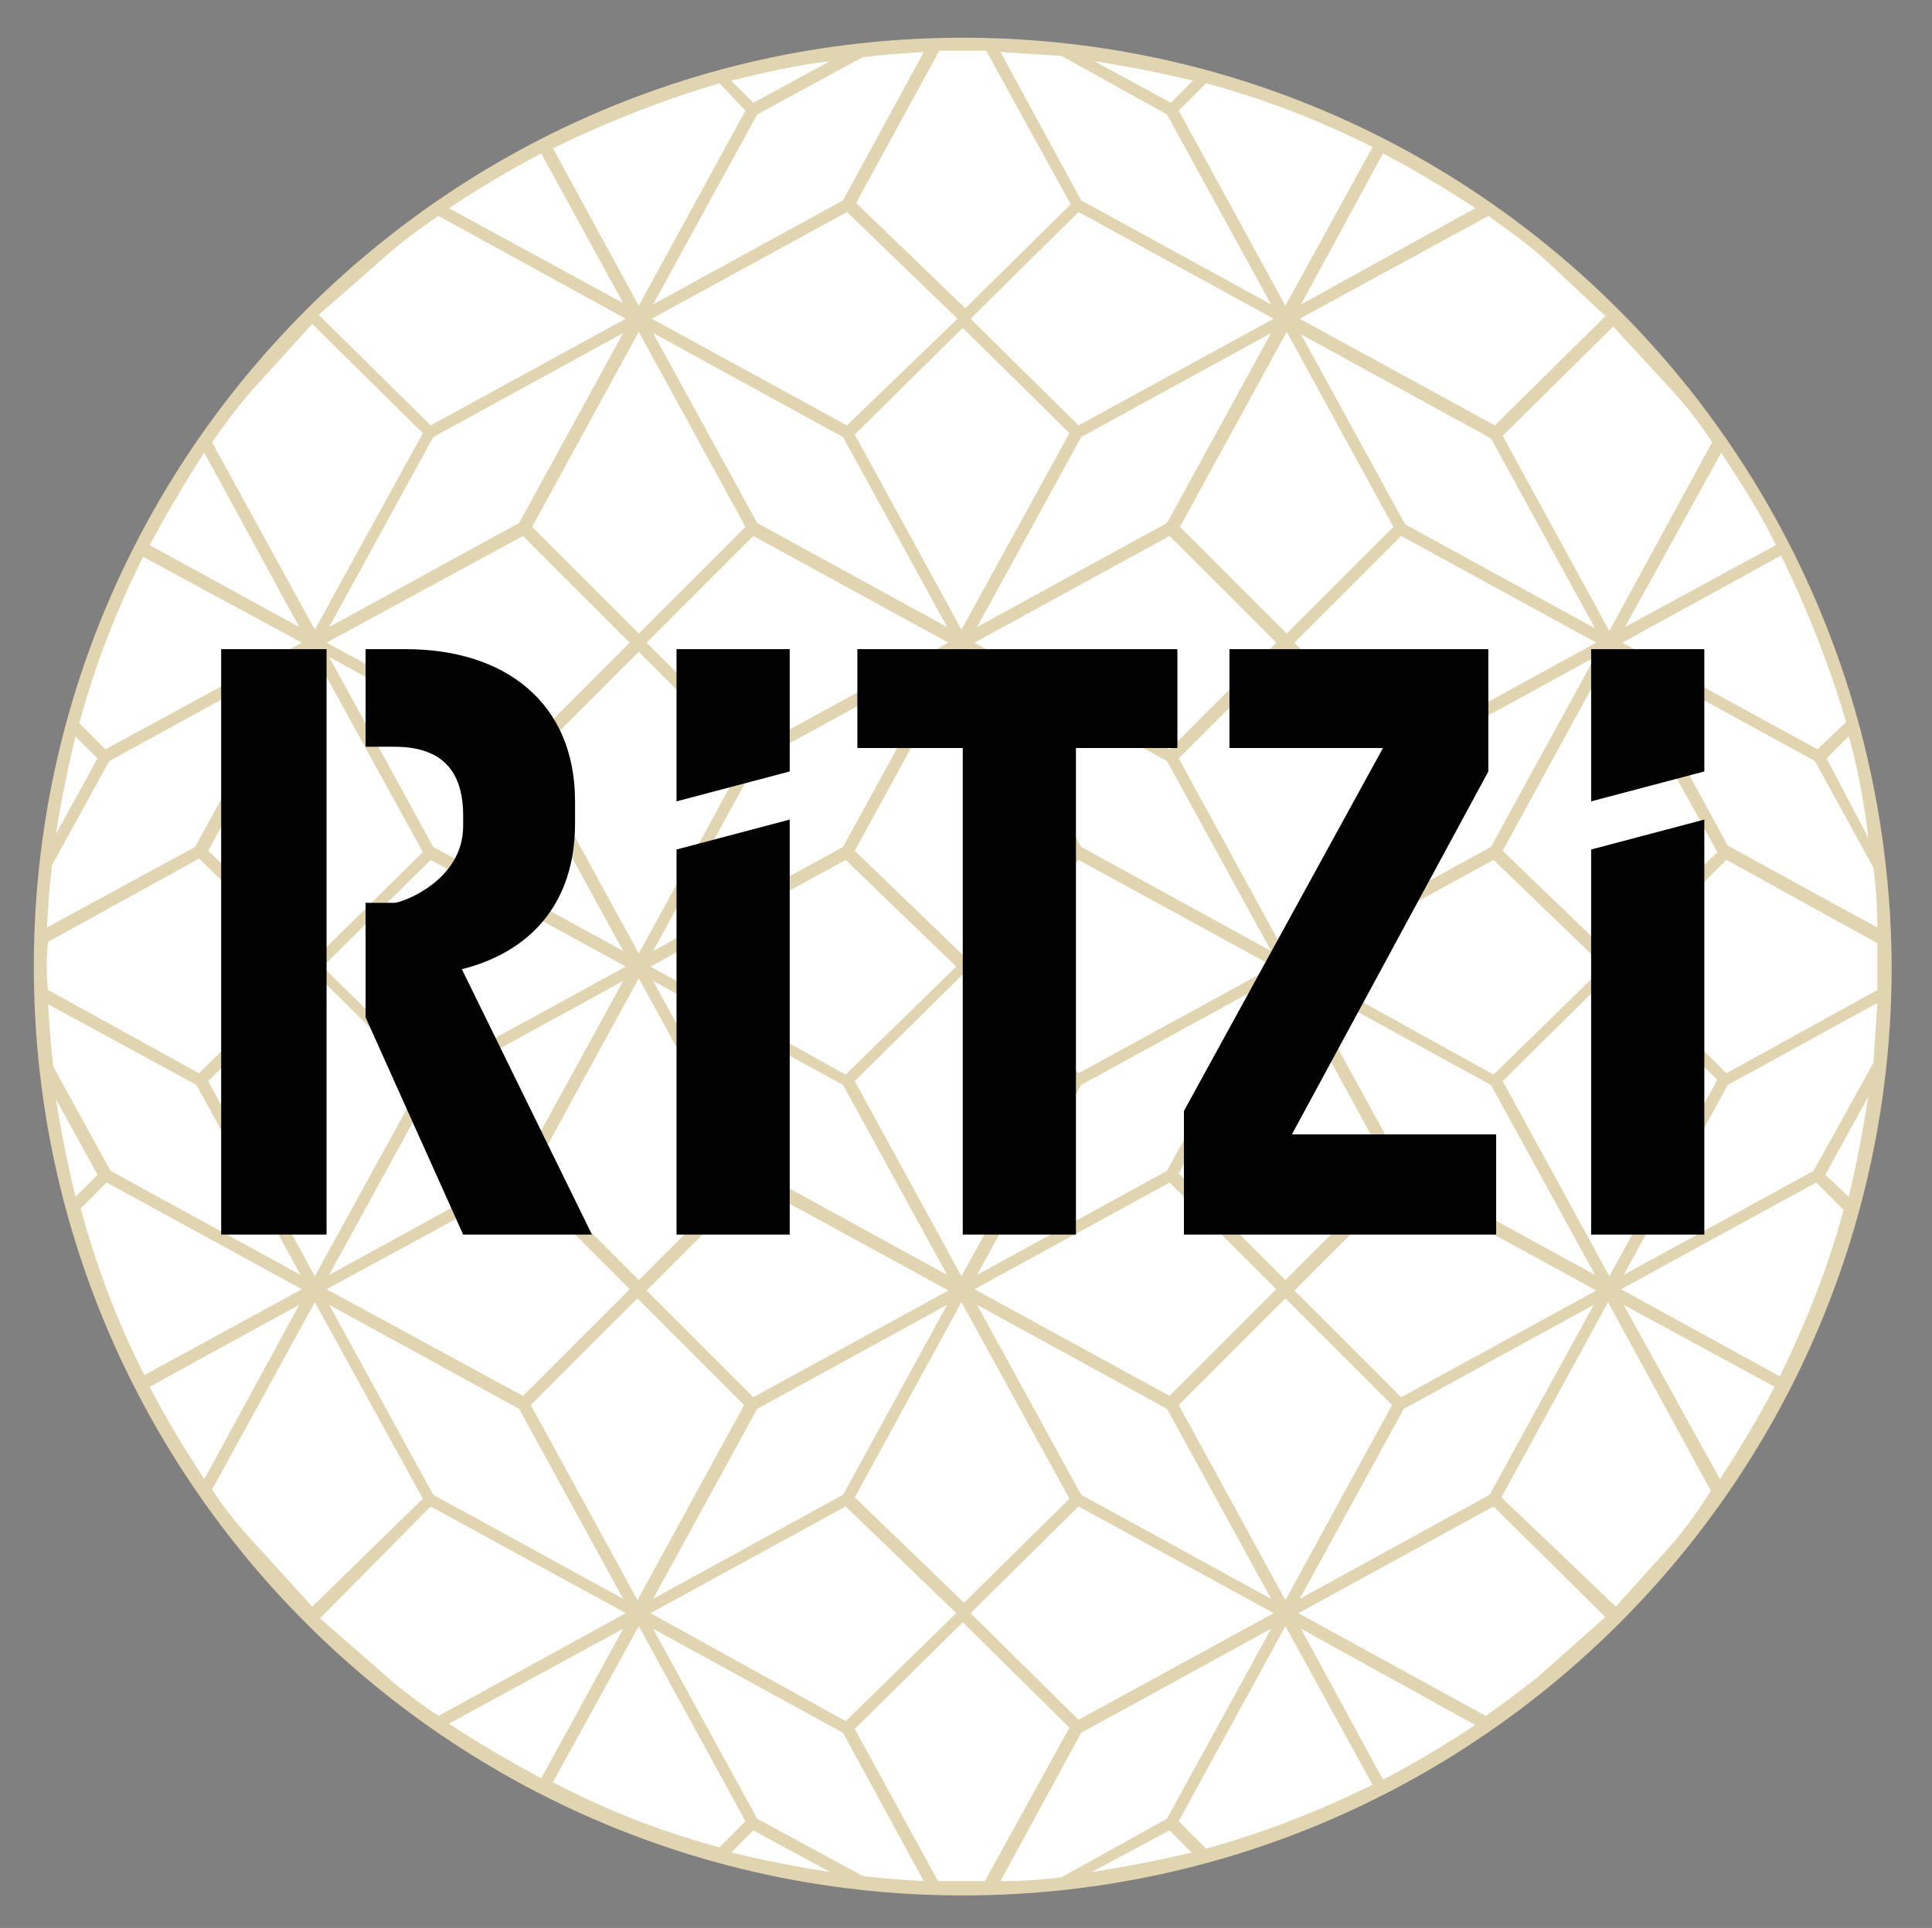
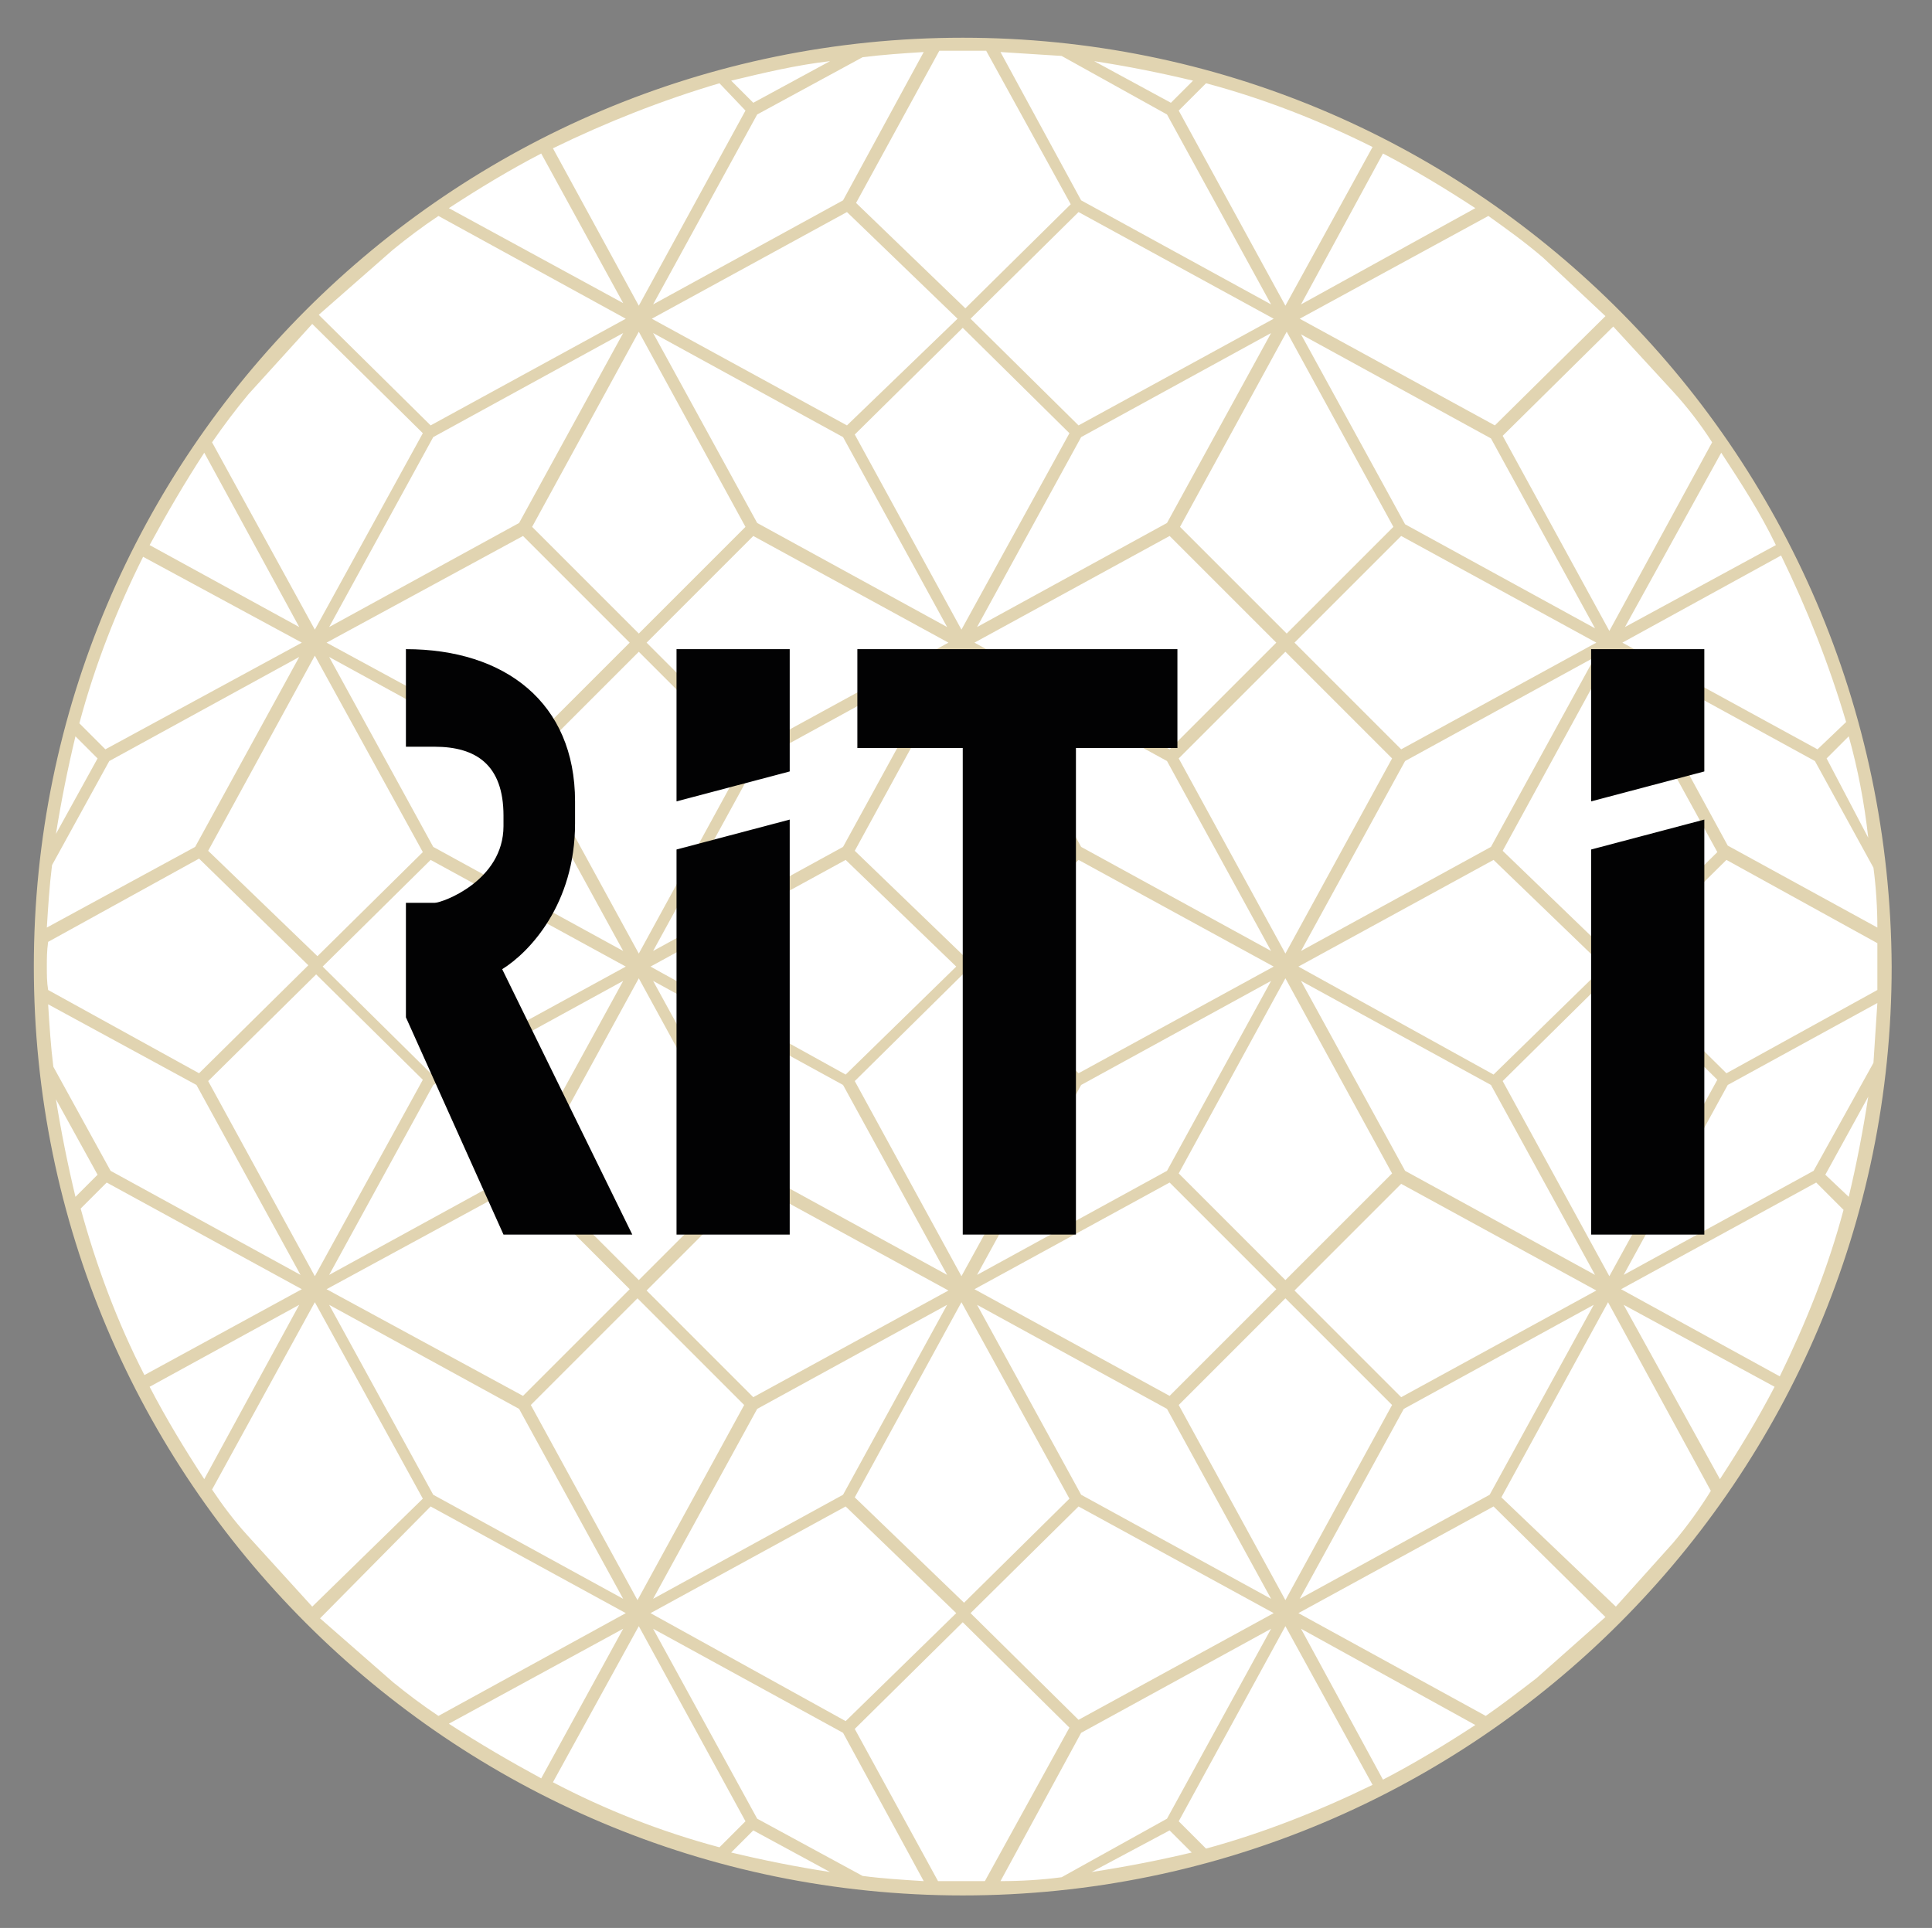
<svg xmlns="http://www.w3.org/2000/svg" version="1.1" id="Ebene_1" x="0px" y="0px" viewBox="0 0 148.5 148.2" style="enable-background:new 0 0 148.5 148.2;" xml:space="preserve">
  <rect x="0" y="0" width="148.5" height="148.2" fill="#808080" stroke="none" />
  <style type="text/css">
	.st0{fill:#FFFFFF;}
	.st1{fill:#E1D4B1;}
	.st2{fill:#020203;}
</style>
  <g>
    <circle class="st0" cx="74" cy="74.1" r="70.9" />
    <path class="st1" d="M124,23.4C111.1,10.7,93.5,2.9,74,2.9c-39.4,0-71.4,32-71.4,71.4s32,71.4,71.4,71.4s71.4-32,71.4-71.4   C145.3,54.4,137.2,36.4,124,23.4 M144.3,74.3c0,0.6,0,1.2,0,1.8l-11.6,6.4l-8.3-8.2l8.3-8.2l11.6,6.4   C144.3,73.1,144.3,73.7,144.3,74.3z M128.6,118.6l-4.4,4.9l-8.8-8.4l8.2-15l7.9,14.5C130.7,115.9,129.7,117.3,128.6,118.6z    M16.3,114.5l7.9-14.4l8.3,15.1l-8.5,8.3l-5-5.5C18,116.9,17.1,115.7,16.3,114.5z M3.6,74.3c0-0.6,0-1.2,0.1-1.9L15.3,66l8.4,8.2   l-8.4,8.3L3.7,76.1C3.6,75.5,3.6,74.9,3.6,74.3z M19.1,30.3l4.9-5.4l8.5,8.4l-8.3,15.1L16.3,34C17.2,32.7,18.1,31.5,19.1,30.3z    M131.6,34l-7.9,14.5l-8.2-15l8.5-8.4l4.6,5C129.7,31.3,130.7,32.6,131.6,34z M97.7,73.1l-14.6-8l-8-14.6l14.6,8L97.7,73.1z    M90.6,58.3l8.2-8.2l8.2,8.2l-8.2,15L90.6,58.3z M97.9,74.3l-15,8.2l-8.3-8.2l8.3-8.2L97.9,74.3z M83.1,83.4l14.6-8l-8,14.6   l-14.6,8L83.1,83.4z M98.8,75.2l8.2,15l-8.2,8.2l-8.2-8.2L98.8,75.2z M100,75.4l14.6,8l8,14.6L108,90L100,75.4z M99.8,74.3l15-8.2   l8.5,8.2l-8.5,8.3L99.8,74.3z M114.6,65.1l-14.6,8l8-14.6l14.6-8L114.6,65.1z M107.7,57.6l-8.2-8.2l8.2-8.2l15,8.2L107.7,57.6z    M108,40.3l-8-14.6l14.6,8l8,14.6L108,40.3z M107.1,40.5l-8.2,8.2l-8.2-8.2l8.2-15L107.1,40.5z M89.7,40.2l-14.6,8l8-14.6l14.6-8   L89.7,40.2z M89.9,41.2l8.2,8.2l-8.2,8.2l-15-8.2L89.9,41.2z M82.2,65.5l-8.1,8l-8.4-8.1l8.2-15L82.2,65.5z M49.1,73.3l-8.2-15   l8.2-8.2l8.2,8.2L49.1,73.3z M58.2,58.5l14.6-8l-8,14.6l-14.6,8L58.2,58.5z M47.9,73.1l-14.6-8l-8-14.6l14.6,8L47.9,73.1z    M48.1,74.3l-15,8.2l-8.3-8.2l8.3-8.2L48.1,74.3z M33.3,83.4l14.6-8l-8,14.6l-14.6,8L33.3,83.4z M49.1,75.2l8.2,15l-8.2,8.2   l-8.2-8.2L49.1,75.2z M50.2,75.4l14.6,8l8,14.6l-14.6-8L50.2,75.4z M50,74.3l15-8.2l8.5,8.2L65,82.6L50,74.3z M57.9,57.6l-8.2-8.2   l8.2-8.2l15,8.2L57.9,57.6z M58.2,40.2l-8-14.6l14.6,8l8,14.6L58.2,40.2z M57.3,40.5l-8.2,8.2l-8.2-8.2l8.2-15L57.3,40.5z    M39.9,40.2l-14.6,8l8-14.6l14.6-8L39.9,40.2z M40.2,41.2l8.2,8.2l-8.2,8.2l-15.1-8.2L40.2,41.2z M32.5,65.5l-8.1,8L16,65.4l8.2-15   L32.5,65.5z M32.5,83l-8.3,15.1l-8.2-15l8.3-8.2L32.5,83z M40.2,90.9l8.2,8.2l-8.2,8.2l-15.1-8.2L40.2,90.9z M39.9,108.3l8,14.6   l-14.6-8l-8-14.6L39.9,108.3z M40.8,108l8.2-8.2l8.2,8.2L49,123L40.8,108z M58.2,108.3l14.6-8l-8,14.6l-14.6,8L58.2,108.3z    M57.9,107.4l-8.2-8.2l8.2-8.2l15,8.2L57.9,107.4z M65.7,83.1l8.3-8.2l8.2,8.1l-8.3,15.1L65.7,83.1z M89.9,90.9l8.2,8.2l-8.2,8.2   l-15-8.2L89.9,90.9z M89.7,108.3l8,14.6l-14.6-8l-8-14.6L89.7,108.3z M90.6,108l8.2-8.2l8.2,8.2l-8.2,15L90.6,108z M107.9,108.3   l14.6-8l-8,14.6l-14.6,8L107.9,108.3z M107.7,107.4l-8.2-8.2l8.2-8.2l15,8.2L107.7,107.4z M115.5,83.1l8.3-8.2L132,83l-8.3,15.1   L115.5,83.1z M115.5,65.4l8.2-15l8.3,15.1l-8.1,8L115.5,65.4z M124.9,50.5l14.6,8l4.5,8.2c0.2,1.5,0.3,3.1,0.3,4.6L132.8,65   L124.9,50.5z M140.4,58.3l1.7-1.7c0.7,2.5,1.2,5.1,1.5,7.8L140.4,58.3z M139.7,57.6l-15-8.2l12.2-6.7c2,4.1,3.7,8.4,5,12.8   L139.7,57.6z M124.9,48.2l7.4-13.4c1.5,2.3,3,4.6,4.2,7.1L124.9,48.2z M123.4,24.3l-8.5,8.4l-15-8.2l14.5-7.9c1.4,1,2.8,2,4.2,3.2   L123.4,24.3z M100,23.4l6.3-11.6c2.5,1.3,4.8,2.7,7.1,4.2L100,23.4z M98.8,23.5l-8.2-15l2.1-2.1c4.5,1.2,8.8,2.9,12.8,4.9   L98.8,23.5z M90,7.9l-5.9-3.2c2.6,0.4,5.1,0.9,7.6,1.5L90,7.9z M89.7,8.8l8,14.6l-14.6-8L76.9,4c1.6,0.1,3.1,0.2,4.7,0.3L89.7,8.8z    M97.9,24.5l-15,8.2l-8.3-8.2l8.3-8.2L97.9,24.5z M82.2,33.3l-8.3,15.1l-8.2-15l8.3-8.2L82.2,33.3z M65.1,32.7l-15-8.2l15-8.2   l8.5,8.2L65.1,32.7z M64.8,15.4l-14.6,8l8-14.6l8.1-4.4C67.9,4.2,69.4,4.1,71,4L64.8,15.4z M57.9,7.9l-1.7-1.7   c2.5-0.6,5-1.2,7.6-1.5L57.9,7.9z M57.3,8.5l-8.2,15l-6.6-12.1c4.1-2,8.4-3.7,12.8-5L57.3,8.5z M47.9,23.3L34.5,16   c2.3-1.5,4.6-2.9,7.1-4.2L47.9,23.3z M48.1,24.5l-15,8.2l-8.6-8.5l5.7-5c1.1-0.9,2.3-1.8,3.5-2.6L48.1,24.5z M23,48.2l-11.5-6.3   c1.3-2.4,2.7-4.8,4.2-7.1L23,48.2z M23.2,49.4L8.1,57.6l-2-2C7.3,51.1,9,46.8,11,42.8L23.2,49.4z M7.5,58.3l-3.2,5.8   c0.4-2.5,0.9-5,1.5-7.5L7.5,58.3z M8.4,58.5l14.6-8l-8,14.6L3.6,71.3c0.1-1.6,0.2-3.2,0.4-4.8L8.4,58.5z M15.1,83.4l8,14.6L8.5,90   l-4.4-8c-0.2-1.6-0.3-3.2-0.4-4.8L15.1,83.4z M7.5,90.3L5.8,92c-0.6-2.5-1.1-5-1.5-7.5L7.5,90.3z M8.2,90.9l15,8.2l-12.1,6.6   c-2.1-4.1-3.7-8.4-4.9-12.8L8.2,90.9z M23,100.3l-7.3,13.4c-1.5-2.3-2.9-4.6-4.2-7.1L23,100.3z M24.6,124.4l8.5-8.6l15,8.2   l-14.4,7.9c-1.2-0.8-2.4-1.7-3.5-2.6L24.6,124.4z M47.9,125.2l-6.3,11.5c-2.4-1.3-4.8-2.7-7.1-4.2L47.9,125.2z M49.1,125l8.2,15   l-2,2c-4.5-1.2-8.8-2.9-12.8-5L49.1,125z M57.9,140.7l5.9,3.2c-2.6-0.4-5.1-0.9-7.6-1.5L57.9,140.7z M58.2,139.8l-8-14.6l14.6,8   l6.2,11.4c-1.6-0.1-3.2-0.2-4.7-0.4L58.2,139.8z M50,124l15-8.2l8.5,8.2l-8.5,8.3L50,124z M65.7,115.1l8.2-15l8.3,15.1l-8.1,8   L65.7,115.1z M82.9,115.8l15,8.2l-15,8.2l-8.3-8.2L82.9,115.8z M83.1,133.2l14.6-8l-8,14.6l-8.1,4.5c-1.5,0.2-3.1,0.3-4.7,0.3   L83.1,133.2z M89.9,140.7l1.7,1.7c-2.5,0.6-5.1,1.1-7.7,1.5L89.9,140.7z M90.6,140l8.2-15l6.7,12.2c-4.1,2-8.4,3.7-12.8,4.9   L90.6,140z M100,125.2l13.4,7.4c-2.3,1.5-4.6,2.9-7.1,4.2L100,125.2z M99.8,124l15-8.2l8.6,8.5l-5.3,4.7c-1.3,1-2.6,2-3.9,2.9   L99.8,124z M124.8,100.3l11.6,6.3c-1.3,2.5-2.7,4.8-4.2,7.1L124.8,100.3z M124.6,99.1l15-8.2l2.1,2.1c-1.2,4.5-2.9,8.7-4.9,12.8   L124.6,99.1z M140.3,90.3l3.3-6c-0.4,2.6-0.9,5.2-1.5,7.7L140.3,90.3z M139.4,90l-14.6,8l8-14.6l11.5-6.3c-0.1,1.6-0.2,3.1-0.3,4.6   L139.4,90z M75.8,3.9l6.5,11.8l-8.1,8l-8.4-8.1l6.4-11.7c0.6,0,1.2,0,1.9,0C74.6,3.9,75.2,3.9,75.8,3.9z M72.1,144.6l-6.4-11.7   l8.3-8.2l8.2,8.1l-6.5,11.8c-0.6,0-1.2,0-1.8,0C73.3,144.6,72.7,144.6,72.1,144.6z" />
    <g>
      <g>
        <polygon class="st2" points="90.5,57.5 90.5,49.9 90.3,49.9 65.9,49.9 65.9,57.5 74,57.5 74,94.9 82.7,94.9 82.7,57.5 90.3,57.5         " />
-         <polygon class="st2" points="99.3,87.2 114.4,59.3 114.4,49.9 94.5,49.9 94.5,57.5 106.3,57.5 91,85.4 91,94.9 115,94.9      115,87.2    " />
      </g>
      <g>
        <g>
          <polygon class="st2" points="122.3,61.6 122.3,49.9 131,49.9 131,59.3     " />
          <polygon class="st2" points="131,63 131,94.9 122.3,94.9 122.3,65.3     " />
        </g>
        <g>
          <polygon class="st2" points="52,65.3 52,94.9 60.7,94.9 60.7,63     " />
          <polygon class="st2" points="60.7,59.3 60.7,49.9 52,49.9 52,61.6     " />
        </g>
      </g>
      <g>
-         <path class="st2" d="M44.2,63.3v-1.7c0-7.6-5.4-11.7-13-11.7h-3.1v7.5h2.2c3.2,0,5.3,1.4,5.3,5.3v0.8c0,4.2-4.7,5.9-5.3,5.9h-2.2     v8.8l7.5,16.7h9.9l-10-20.4C40.7,73.2,44.2,69.5,44.2,63.3z" />
-         <rect x="17" y="49.9" class="st2" width="8.1" height="45" />
+         <path class="st2" d="M44.2,63.3v-1.7c0-7.6-5.4-11.7-13-11.7v7.5h2.2c3.2,0,5.3,1.4,5.3,5.3v0.8c0,4.2-4.7,5.9-5.3,5.9h-2.2     v8.8l7.5,16.7h9.9l-10-20.4C40.7,73.2,44.2,69.5,44.2,63.3z" />
      </g>
    </g>
  </g>
</svg>